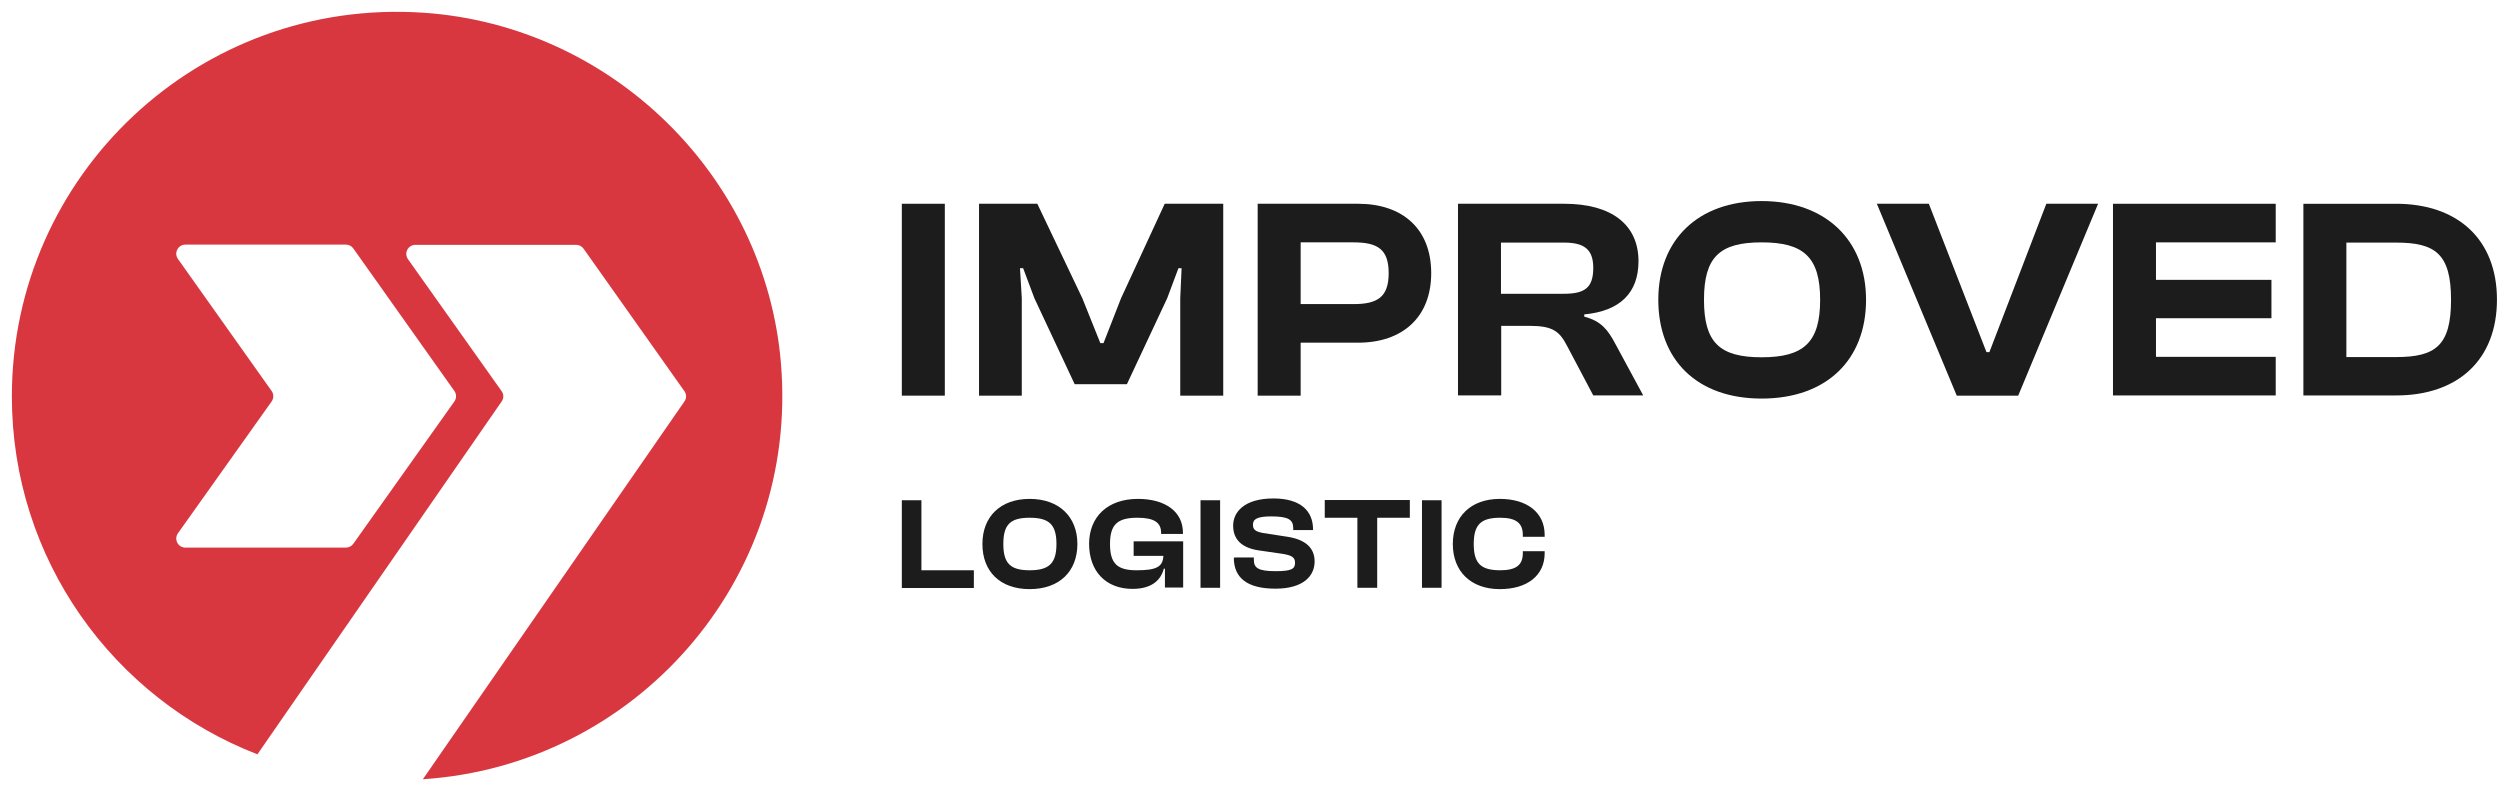
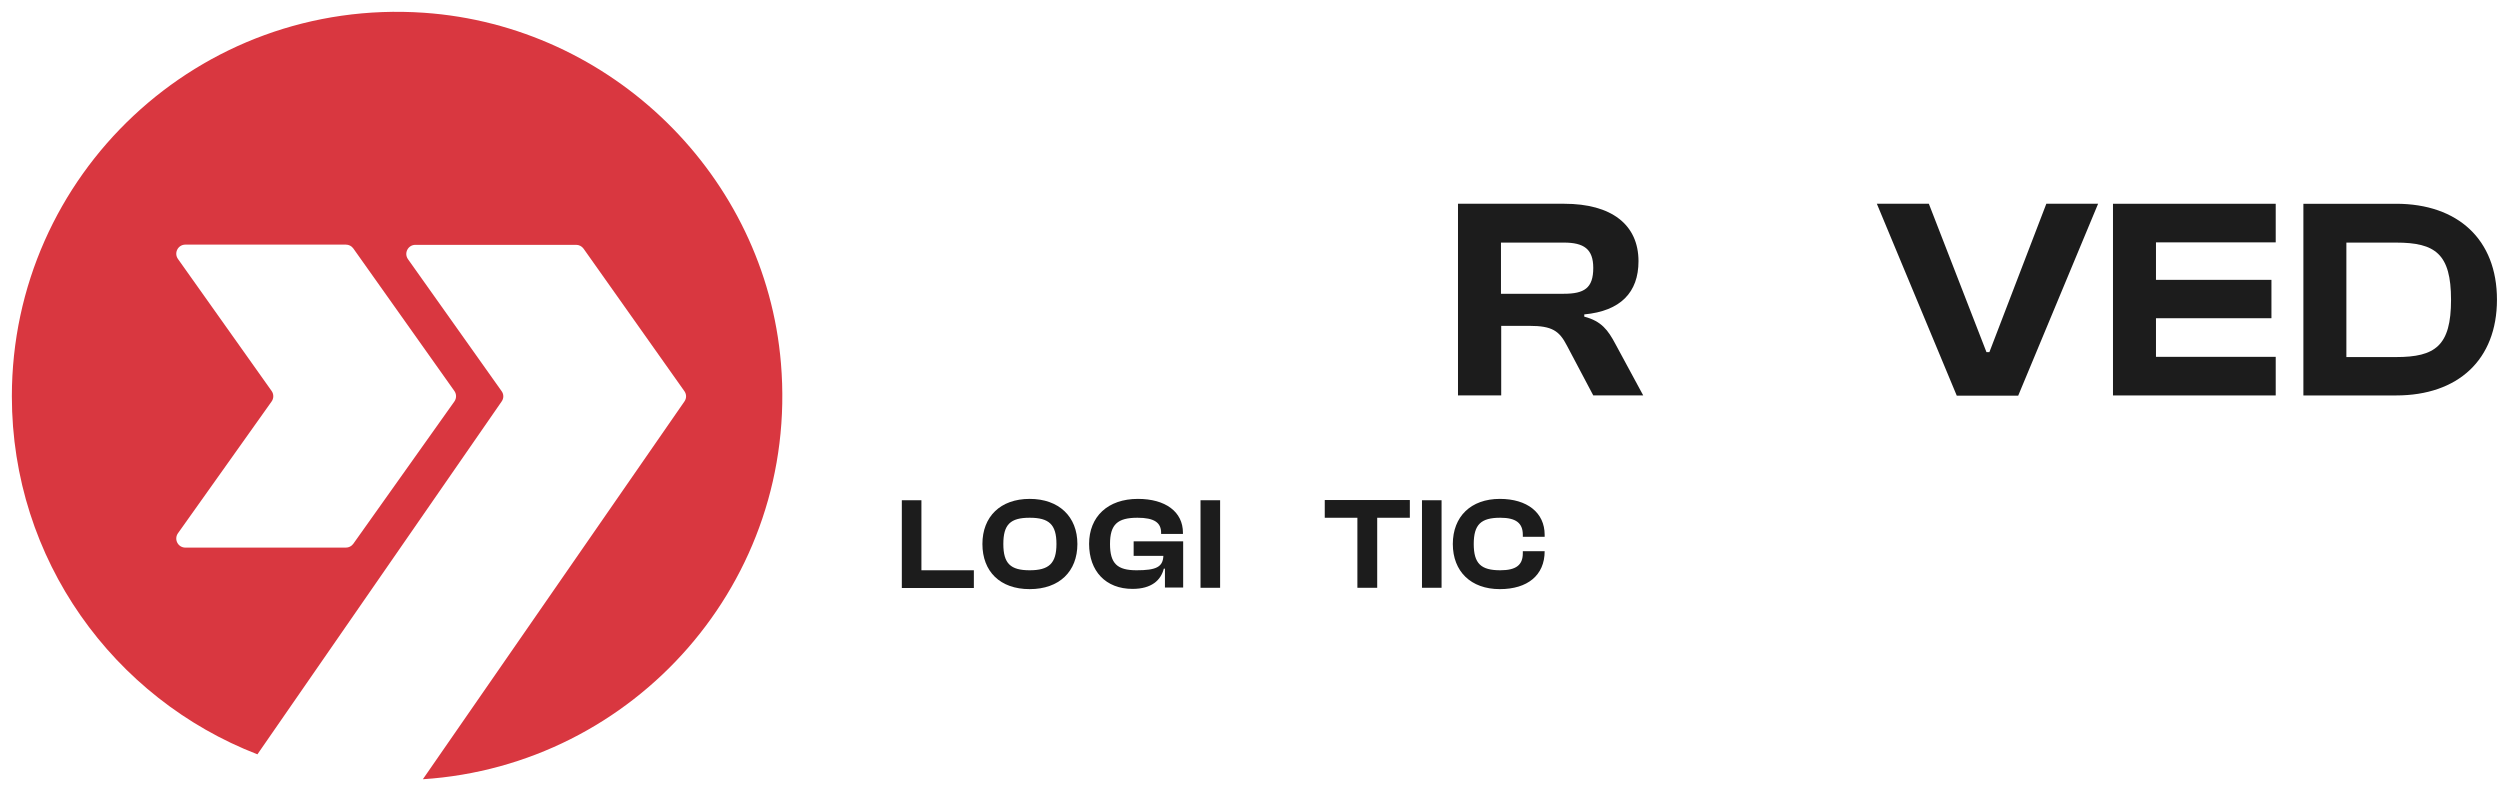
<svg xmlns="http://www.w3.org/2000/svg" width="203" height="64" viewBox="0 0 203 64" fill="none">
-   <path d="M73.228 32.127V16.545H76.719V32.127H73.228Z" fill="#1C1C1C" />
-   <path d="M79.497 32.127V16.545H84.23L87.886 24.218L89.348 27.863H89.604L91.029 24.218L94.575 16.545H99.327V32.127H95.836V24.218L95.945 21.776H95.69L94.776 24.218L91.504 31.198H87.264L83.993 24.218L83.079 21.776H82.823L82.969 24.218V32.127H79.478H79.497Z" fill="#1C1C1C" />
-   <path d="M102.123 32.127V16.545H110.274C113.893 16.545 116.214 18.587 116.214 22.177C116.214 25.767 113.875 27.826 110.274 27.826H105.614V32.127H102.123ZM105.614 19.698V24.692H109.909C111.846 24.692 112.76 24.127 112.76 22.177C112.76 20.227 111.846 19.68 109.909 19.68H105.614V19.698Z" fill="#1C1C1C" />
  <path d="M118.389 32.127V16.545H127.015C130.853 16.545 133.046 18.24 133.046 21.211C133.046 23.744 131.584 25.257 128.642 25.53V25.712C130.049 26.077 130.579 26.824 131.164 27.918L133.43 32.109H129.373L127.234 28.063C126.613 26.861 126.028 26.46 124.201 26.46H121.898V32.109H118.407L118.389 32.127ZM121.879 23.854H126.979C128.642 23.854 129.373 23.398 129.373 21.758C129.373 20.227 128.623 19.698 126.979 19.698H121.879V23.854Z" fill="#1C1C1C" />
-   <path d="M134.654 24.345C134.654 19.479 137.871 16.326 143.043 16.326C148.215 16.326 151.523 19.479 151.523 24.345C151.523 29.211 148.325 32.364 143.043 32.364C137.761 32.364 134.654 29.193 134.654 24.345ZM147.795 24.345C147.795 20.882 146.461 19.68 143.043 19.68C139.625 19.68 138.364 20.882 138.364 24.345C138.364 27.808 139.625 29.011 143.043 29.011C146.461 29.011 147.795 27.808 147.795 24.345Z" fill="#1C1C1C" />
  <path d="M158.889 32.127L152.4 16.545H156.622L161.301 28.592H161.539L166.162 16.545H170.366L163.878 32.127H158.889Z" fill="#1C1C1C" />
  <path d="M171.574 32.128V16.546H184.788V19.68H175.065V22.724H184.441V25.84H175.065V28.975H184.788V32.11H171.574V32.128Z" fill="#1C1C1C" />
  <path d="M187.035 32.128V16.546H194.565C199.573 16.546 202.753 19.444 202.753 24.328C202.753 29.212 199.591 32.11 194.565 32.11H187.035V32.128ZM190.526 19.699V28.993H194.565C197.745 28.993 199.024 28.082 199.024 24.346C199.024 20.61 197.745 19.699 194.565 19.699H190.526Z" fill="#1C1C1C" />
  <path d="M73.228 47.727V40.62H74.819V46.306H79.077V47.746H73.228V47.727Z" fill="#1C1C1C" />
  <path d="M79.772 44.173C79.772 41.95 81.234 40.51 83.609 40.51C85.985 40.51 87.484 41.95 87.484 44.173C87.484 46.397 86.022 47.837 83.609 47.837C81.197 47.837 79.772 46.397 79.772 44.173ZM85.784 44.173C85.784 42.588 85.181 42.041 83.609 42.041C82.038 42.041 81.471 42.588 81.471 44.173C81.471 45.759 82.056 46.306 83.609 46.306C85.163 46.306 85.784 45.759 85.784 44.173Z" fill="#1C1C1C" />
  <path d="M88.434 44.173C88.434 41.95 89.951 40.51 92.4 40.51C94.629 40.51 96.055 41.549 96.055 43.262V43.353H94.282V43.262C94.282 42.442 93.734 42.041 92.363 42.041C90.736 42.041 90.133 42.588 90.133 44.173C90.133 45.759 90.718 46.306 92.29 46.306C93.862 46.306 94.428 46.051 94.465 45.139H92.052V43.955H96.073V47.709H94.593V46.178H94.501C94.264 47.108 93.514 47.818 91.961 47.818C89.786 47.818 88.434 46.379 88.434 44.155V44.173Z" fill="#1C1C1C" />
  <path d="M97.482 47.728V40.62H99.073V47.728H97.482Z" fill="#1C1C1C" />
-   <path d="M100.222 45.322V45.267H101.812V45.45C101.812 46.105 102.141 46.379 103.585 46.379C104.864 46.379 105.157 46.197 105.157 45.705C105.157 45.267 104.919 45.103 104.17 44.976L102.16 44.684C100.88 44.484 100.131 43.846 100.131 42.679C100.131 41.604 101.008 40.474 103.402 40.474C105.595 40.474 106.619 41.477 106.619 42.989V43.044H105.011V42.898C105.011 42.224 104.663 41.932 103.238 41.932C102.086 41.932 101.739 42.151 101.739 42.606C101.739 43.026 101.977 43.171 102.562 43.281L104.572 43.59C106.162 43.846 106.747 44.611 106.747 45.595C106.747 46.762 105.833 47.8 103.567 47.8C101.301 47.8 100.186 46.944 100.186 45.285L100.222 45.322Z" fill="#1C1C1C" />
  <path d="M110.22 47.728V42.042H107.57V40.602H114.479V42.042H111.829V47.728H110.239H110.22Z" fill="#1C1C1C" />
  <path d="M115.465 47.727V40.62H117.055V47.727H115.465Z" fill="#1C1C1C" />
-   <path d="M117.969 44.173C117.969 41.95 119.431 40.51 121.789 40.51C124 40.51 125.426 41.622 125.426 43.426V43.59H123.653V43.426C123.653 42.497 123.123 42.041 121.825 42.041C120.253 42.041 119.668 42.588 119.668 44.173C119.668 45.759 120.253 46.306 121.825 46.306C123.123 46.306 123.653 45.868 123.653 44.921V44.757H125.426V44.921C125.426 46.725 124.018 47.837 121.789 47.837C119.431 47.837 117.969 46.397 117.969 44.173Z" fill="#1C1C1C" />
+   <path d="M117.969 44.173C117.969 41.95 119.431 40.51 121.789 40.51C124 40.51 125.426 41.622 125.426 43.426V43.59H123.653V43.426C123.653 42.497 123.123 42.041 121.825 42.041C120.253 42.041 119.668 42.588 119.668 44.173C119.668 45.759 120.253 46.306 121.825 46.306C123.123 46.306 123.653 45.868 123.653 44.921V44.757H125.426C125.426 46.725 124.018 47.837 121.789 47.837C119.431 47.837 117.969 46.397 117.969 44.173Z" fill="#1C1C1C" />
  <path d="M34.427 1.036C16.151 -0.221 0.963 14.213 0.963 32.182C0.963 45.432 9.224 56.731 20.902 61.251L40.732 32.602C40.915 32.346 40.915 32.018 40.732 31.763L33.129 21.047C32.782 20.555 33.129 19.881 33.732 19.881H46.782C47.019 19.881 47.239 19.99 47.385 20.191L55.573 31.763C55.755 32.018 55.755 32.346 55.573 32.602L34.336 63.274C51.497 62.162 64.894 47.2 63.413 29.503C62.152 14.304 49.688 2.093 34.427 1.036ZM36.894 32.602L28.688 44.156C28.542 44.356 28.323 44.466 28.085 44.466H15.054C14.451 44.466 14.104 43.791 14.451 43.299L22.054 32.602C22.237 32.346 22.237 32 22.054 31.745L14.451 21.029C14.104 20.537 14.451 19.863 15.054 19.863H28.085C28.323 19.863 28.542 19.972 28.688 20.172L36.894 31.745C37.077 32 37.077 32.346 36.894 32.602Z" fill="#D93740" />
</svg>